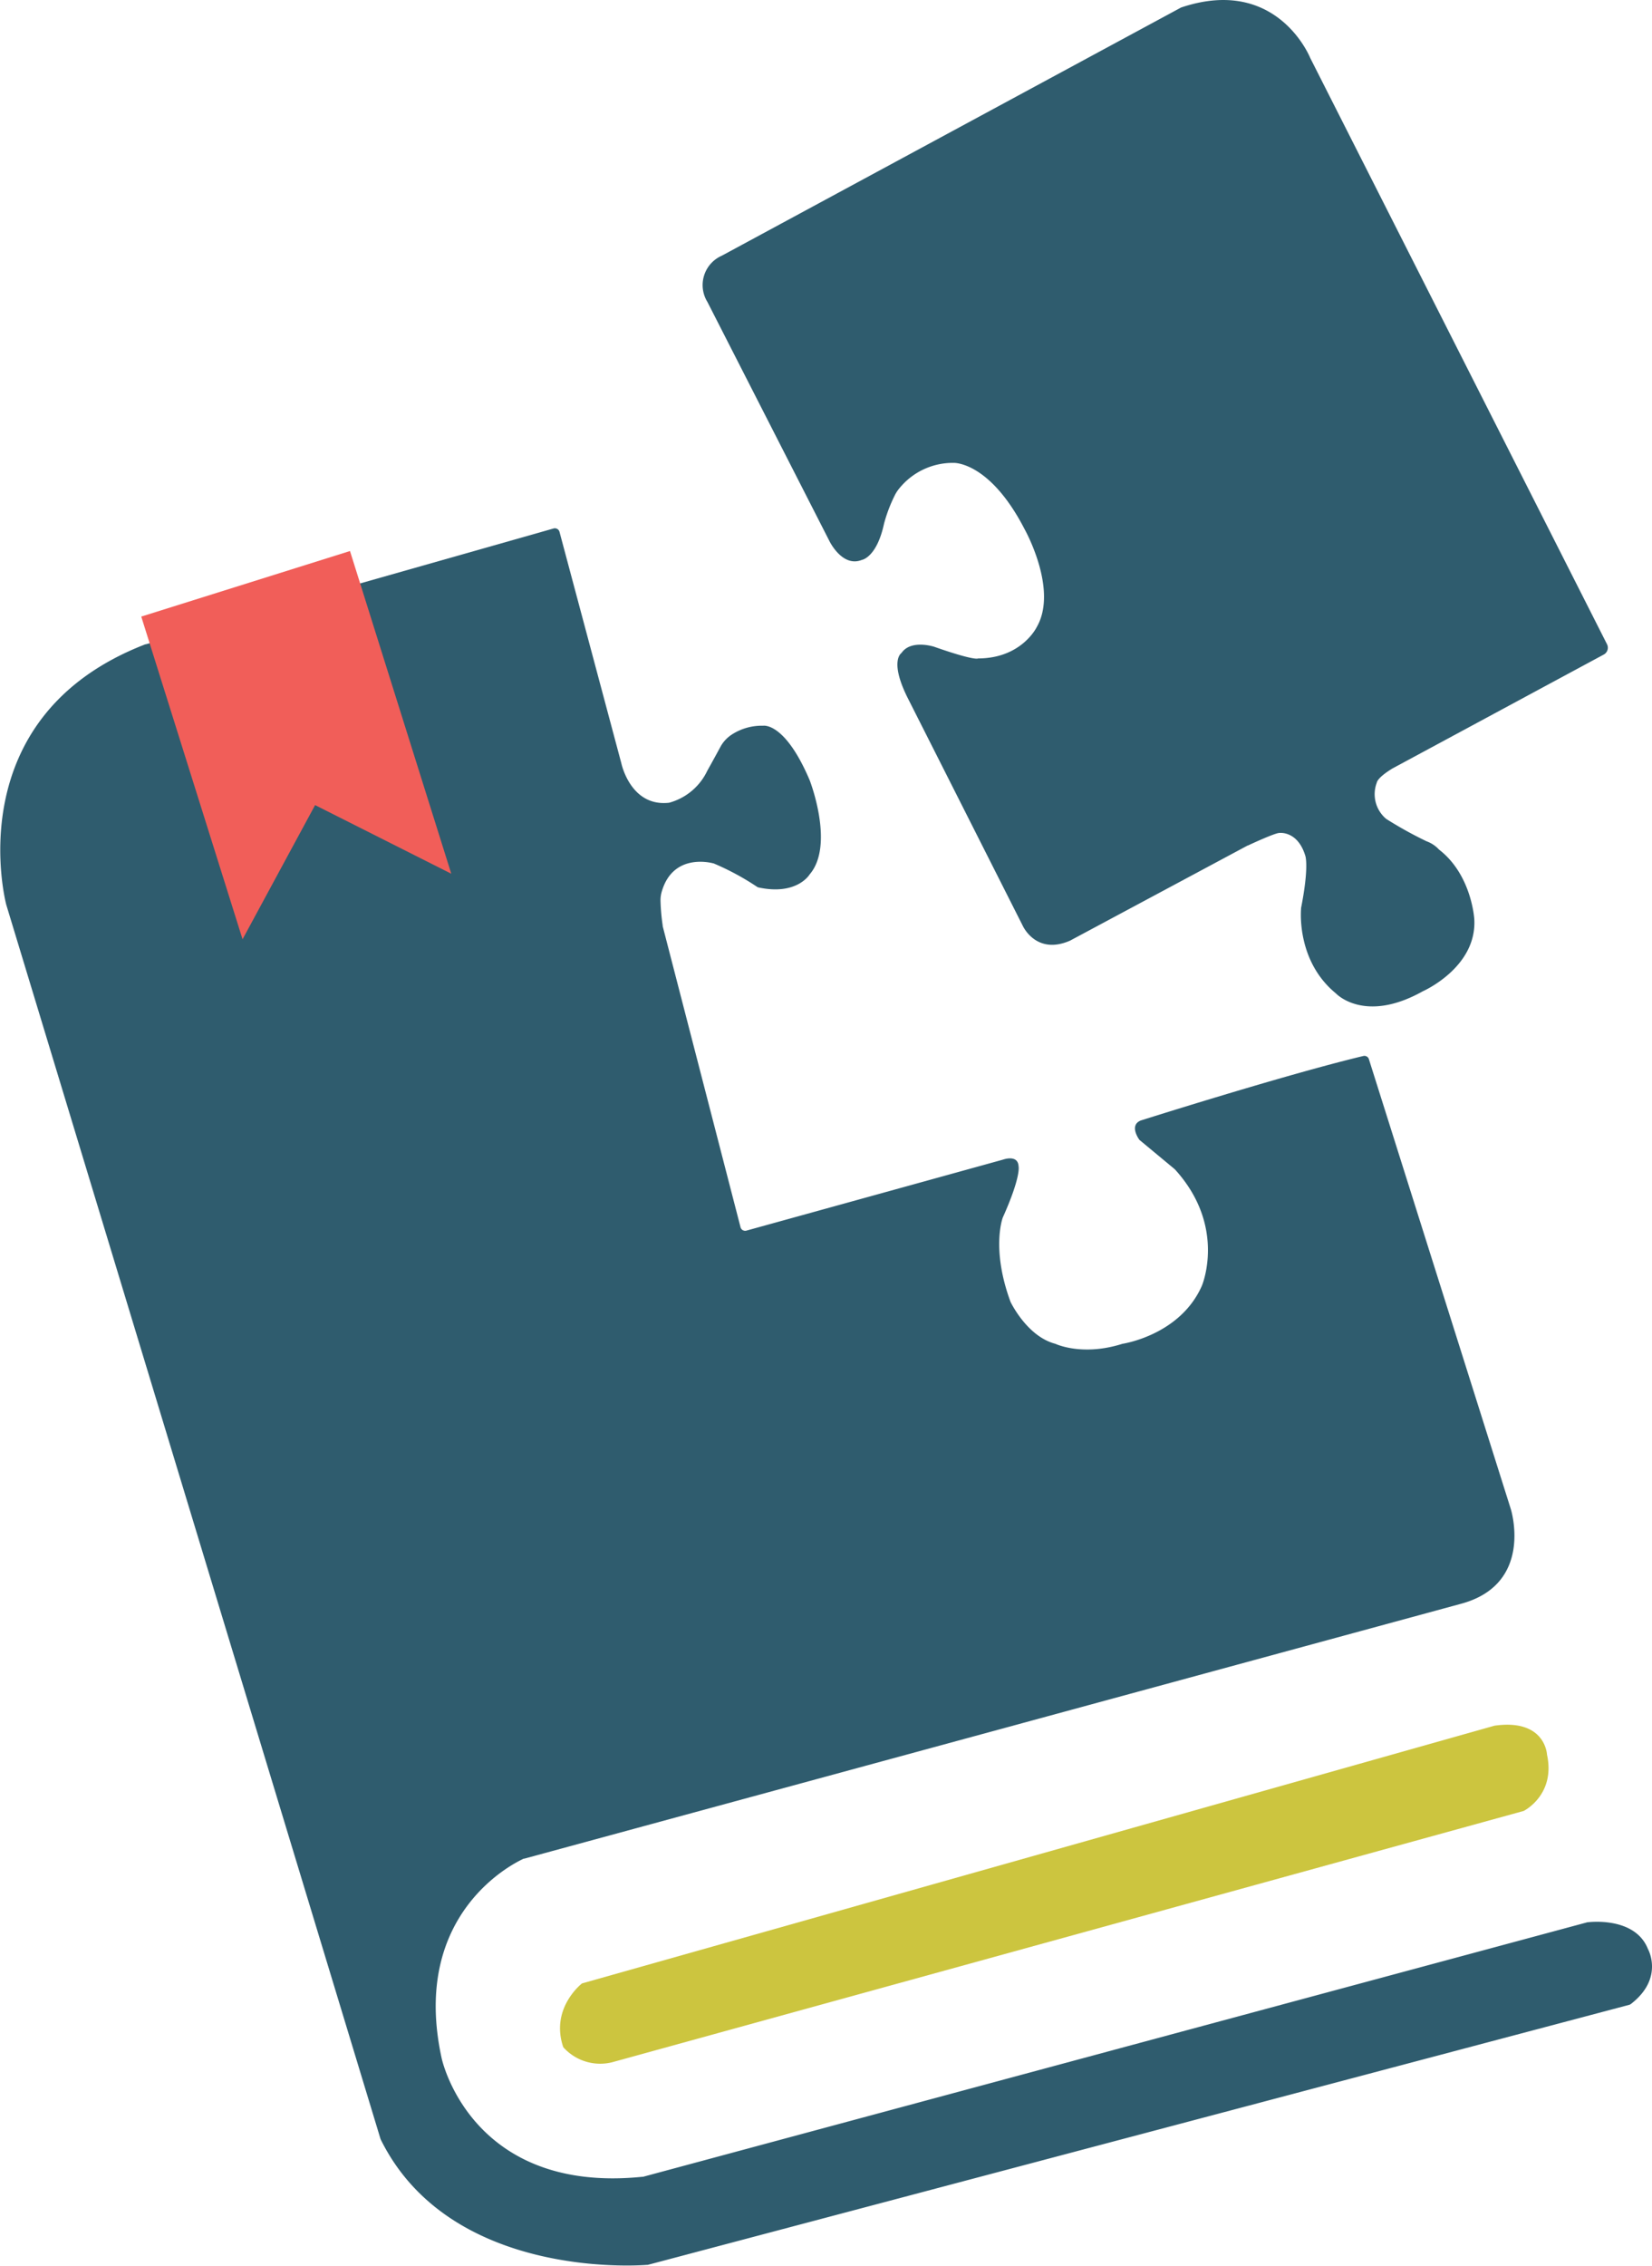
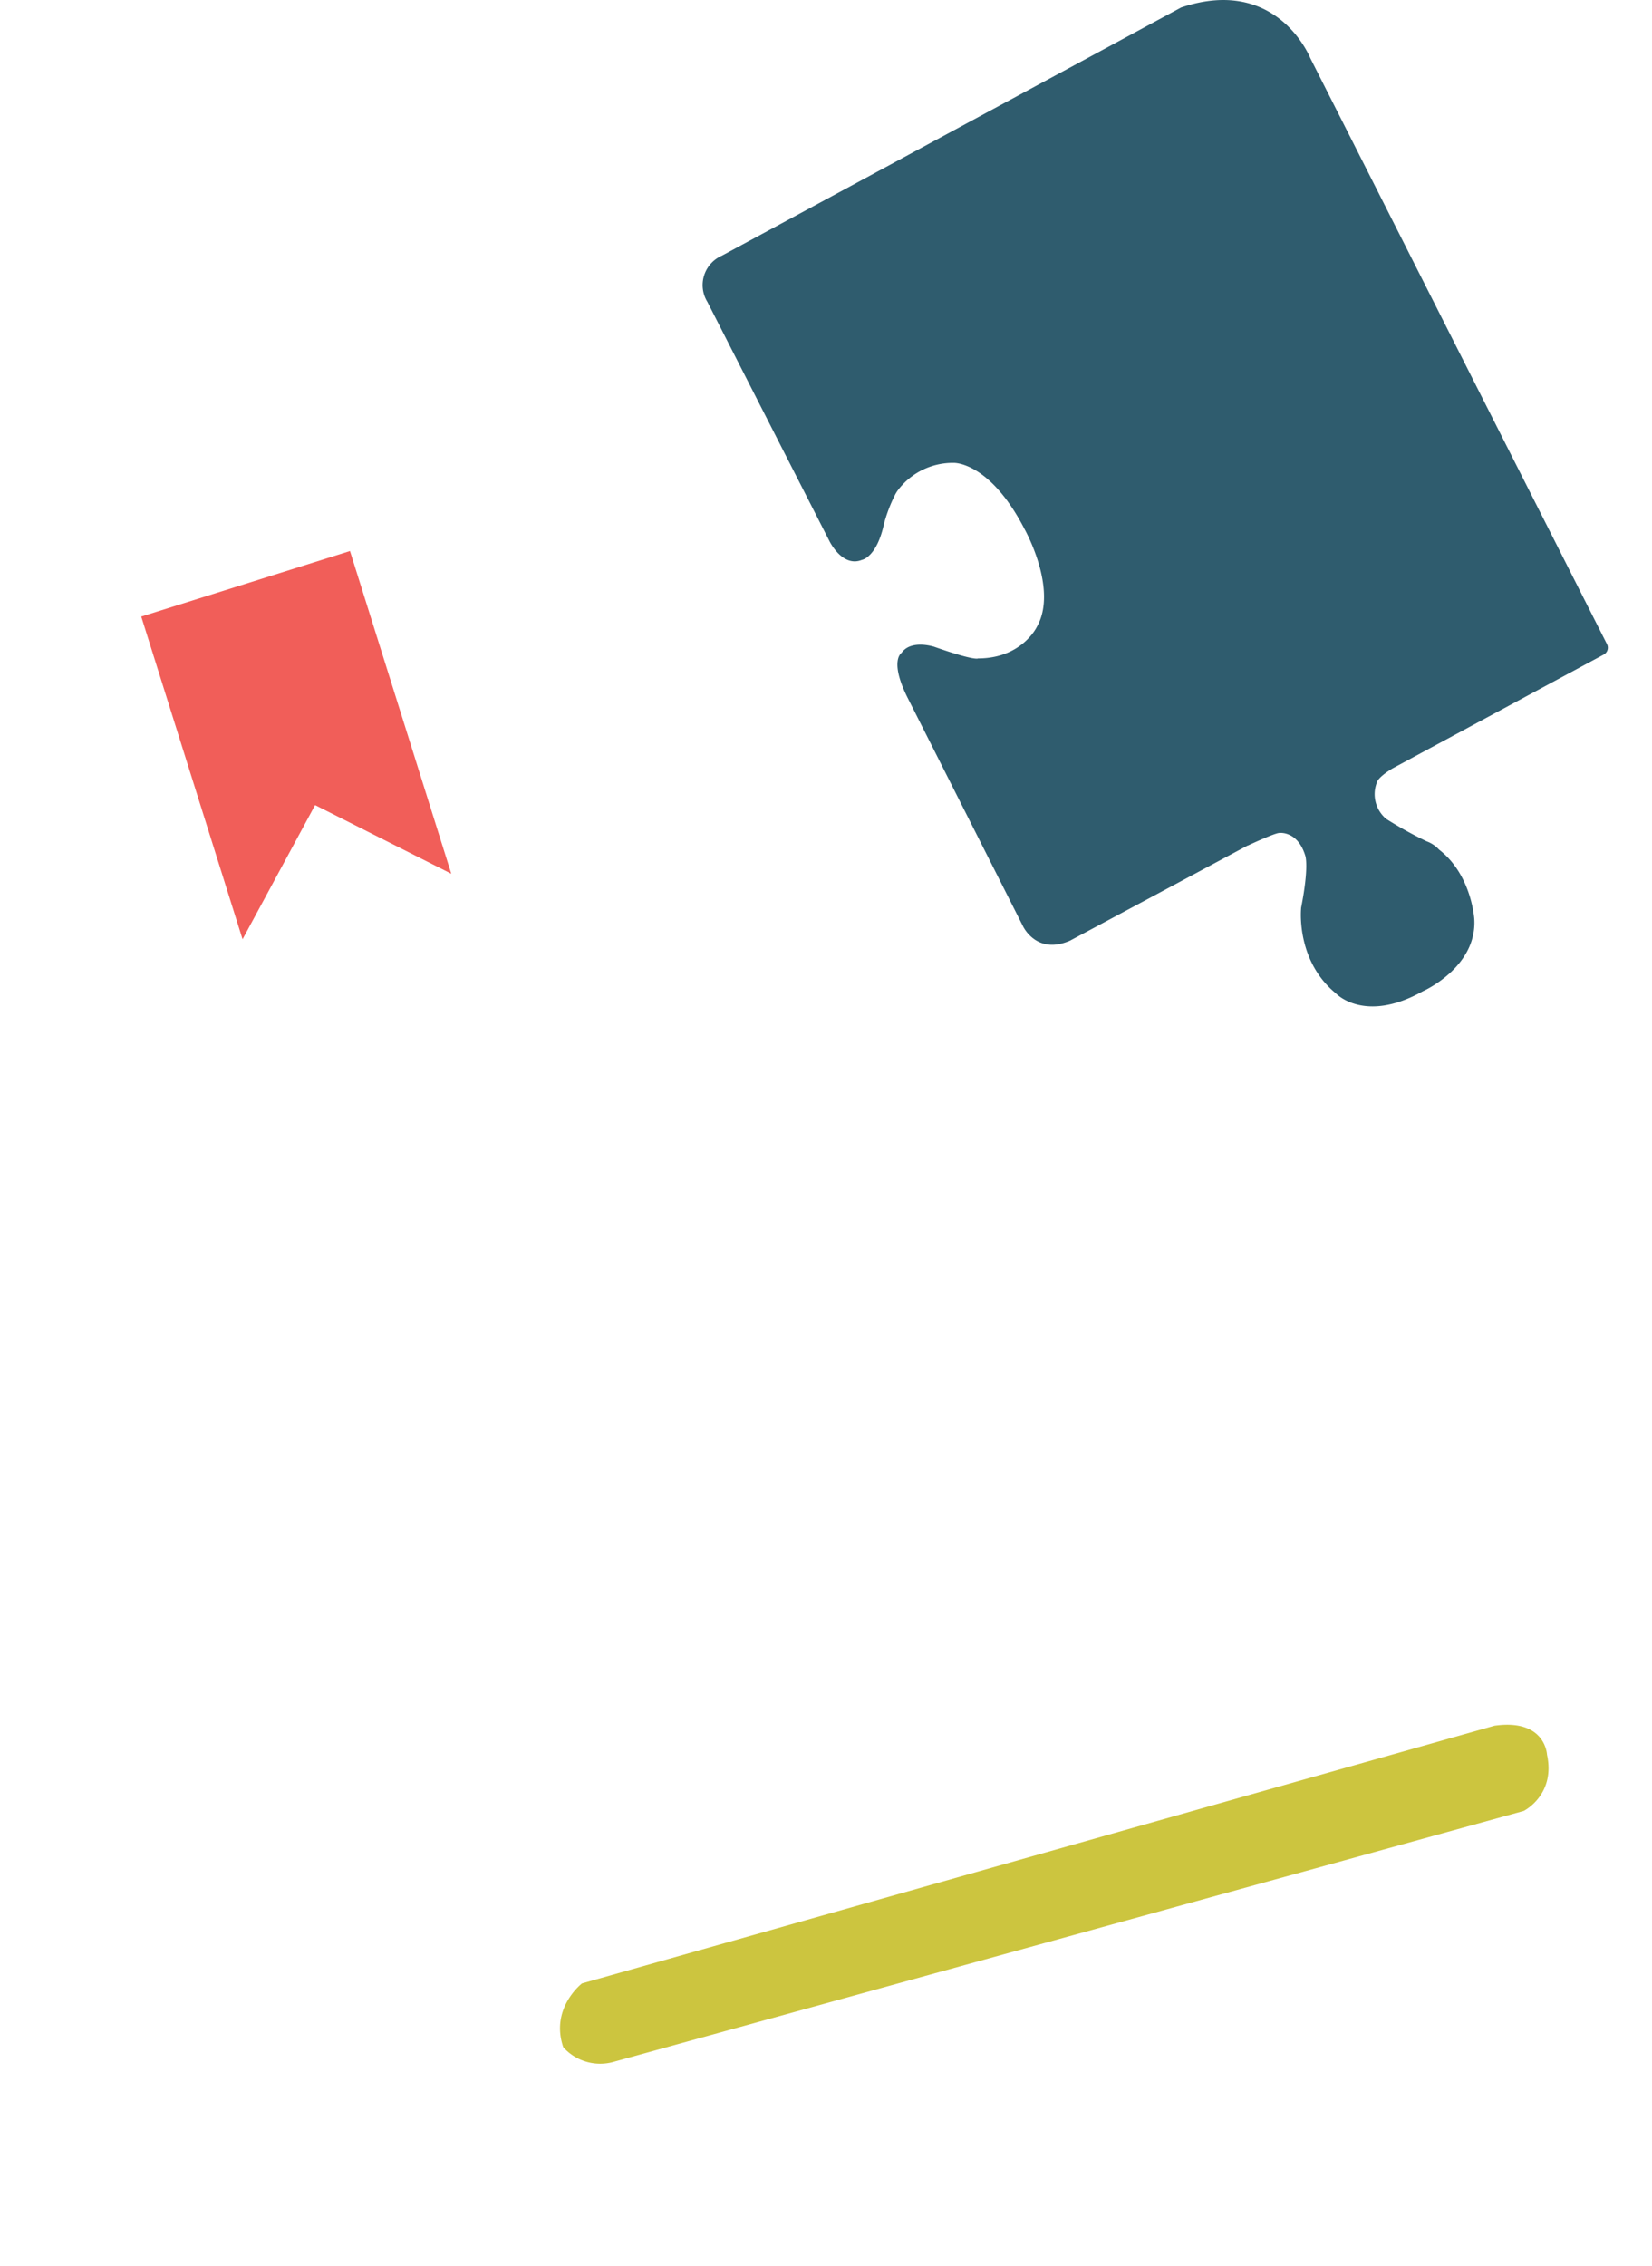
<svg xmlns="http://www.w3.org/2000/svg" viewBox="0 0 264.19 362.21">
  <defs>
    <style>.cls-1{fill:#2f5c6e;}.cls-2{fill:#ccc53f;}.cls-3{fill:#f15e59;}</style>
  </defs>
  <title>Ресурс 1</title>
  <g id="Слой_2" data-name="Слой 2">
    <g id="Layer_1" data-name="Layer 1">
-       <path class="cls-1" d="M88.48,84.5a.77.77,0,0,1,1,.54l9.89,37s1.46,7,7.64,6.29a9.5,9.5,0,0,0,6.1-5.11s.9-1.6,2.09-3.8a5.38,5.38,0,0,1,1.85-2,8.78,8.78,0,0,1,5-1.4s3.46-.64,7.43,8.7c0,0,4.05,10.36,0,15.07,0,0-2,3.4-8.15,2.09a.69.69,0,0,1-.25-.1,41.6,41.6,0,0,0-7-3.77l-.06,0c-.46-.12-6.39-1.6-8.18,4.49a4.89,4.89,0,0,0-.21,1.47,32.69,32.69,0,0,0,.35,4,.36.36,0,0,0,0,.1l12.44,48.1a.77.77,0,0,0,1,.55l41-11.34s2.37-.87,2.47,1.07c0,0,.45,1.57-2.53,8.21v0c-.06.16-1.84,5.12,1.25,13.48v0c.11.21,2.69,5.53,7.17,6.69,0,0,4.26,2.05,10.72,0,0,0,9-1.31,12.58-9a5.89,5.89,0,0,0,.24-.58c.62-1.75,3-10.14-4.42-18.3l-.09-.08-5.59-4.64s-1.74-2.31.21-3.1c0,0,23.08-7.32,35.59-10.31a.75.75,0,0,1,.9.52l22.69,71.91s3.79,12-8,15.15L83.87,297.13l-.1,0c-1,.46-18.27,8.41-13.14,31.92,0,0,4.6,21.72,32.05,18.95l.14,0,151.06-40.7.1,0c.62-.07,7.56-.77,9.56,4.28,0,0,2.64,4.64-2.71,8.78a.85.85,0,0,1-.3.15L103.58,362.08l-.13,0c-1.58.12-31.52,2.2-42.54-20l-.06-.14L1,144.63S-7,114.7,23.25,103l.08,0Z" />
      <path class="cls-1" d="M256.44,104.66A1.24,1.24,0,0,0,257,103L209.53,9.26S204.29-3.9,189,1.16a.94.94,0,0,0-.23.1L115.43,40.88a5.13,5.13,0,0,0-2.3,7.39l19.52,38.24s2.06,4.26,5.18,3c0,0,2.38-.36,3.55-5.81A24,24,0,0,1,143.19,79a5.87,5.87,0,0,1,.43-.67A11,11,0,0,1,152.51,74s5.75-.26,11.35,10.61c0,0,5.42,9.63,1.93,15.65,0,0-2.4,5-9.38,5,0,0-.45.44-7-1.86,0,0-3.73-1.23-5.25,1,0,0-1.94,1.19.91,7L163.56,148s2.12,4.75,7.56,2.38l28.42-15.22.05,0c.31-.15,4.3-2,5-2,0,0,2.93-.4,4.16,3.66,0,0,.63,1.69-.68,8.34a.31.31,0,0,0,0,.1c-.06.69-.59,8.52,5.58,13.56,0,0,4.54,4.89,13.89-.35,0,0,8.68-3.8,8.23-11.53,0,0-.4-7.09-5.64-11.12a5.06,5.06,0,0,0-2-1.33,63.44,63.44,0,0,1-6.44-3.57,5.15,5.15,0,0,1-1.51-5.8s0-.75,2.54-2.29Z" />
      <path class="cls-2" d="M93.08,317.08s-5.14,3.94-3,10.2a7.92,7.92,0,0,0,8.13,2.32l145.46-40.09s5.13-2.54,3.73-9c0,0-.23-5.79-8.4-4.63Z" />
      <polygon class="cls-3" points="72.17 139.68 50.39 128.71 38.79 150.16 22.59 98.57 55.97 88.09 72.17 139.68" />
    </g>
  </g>
</svg>